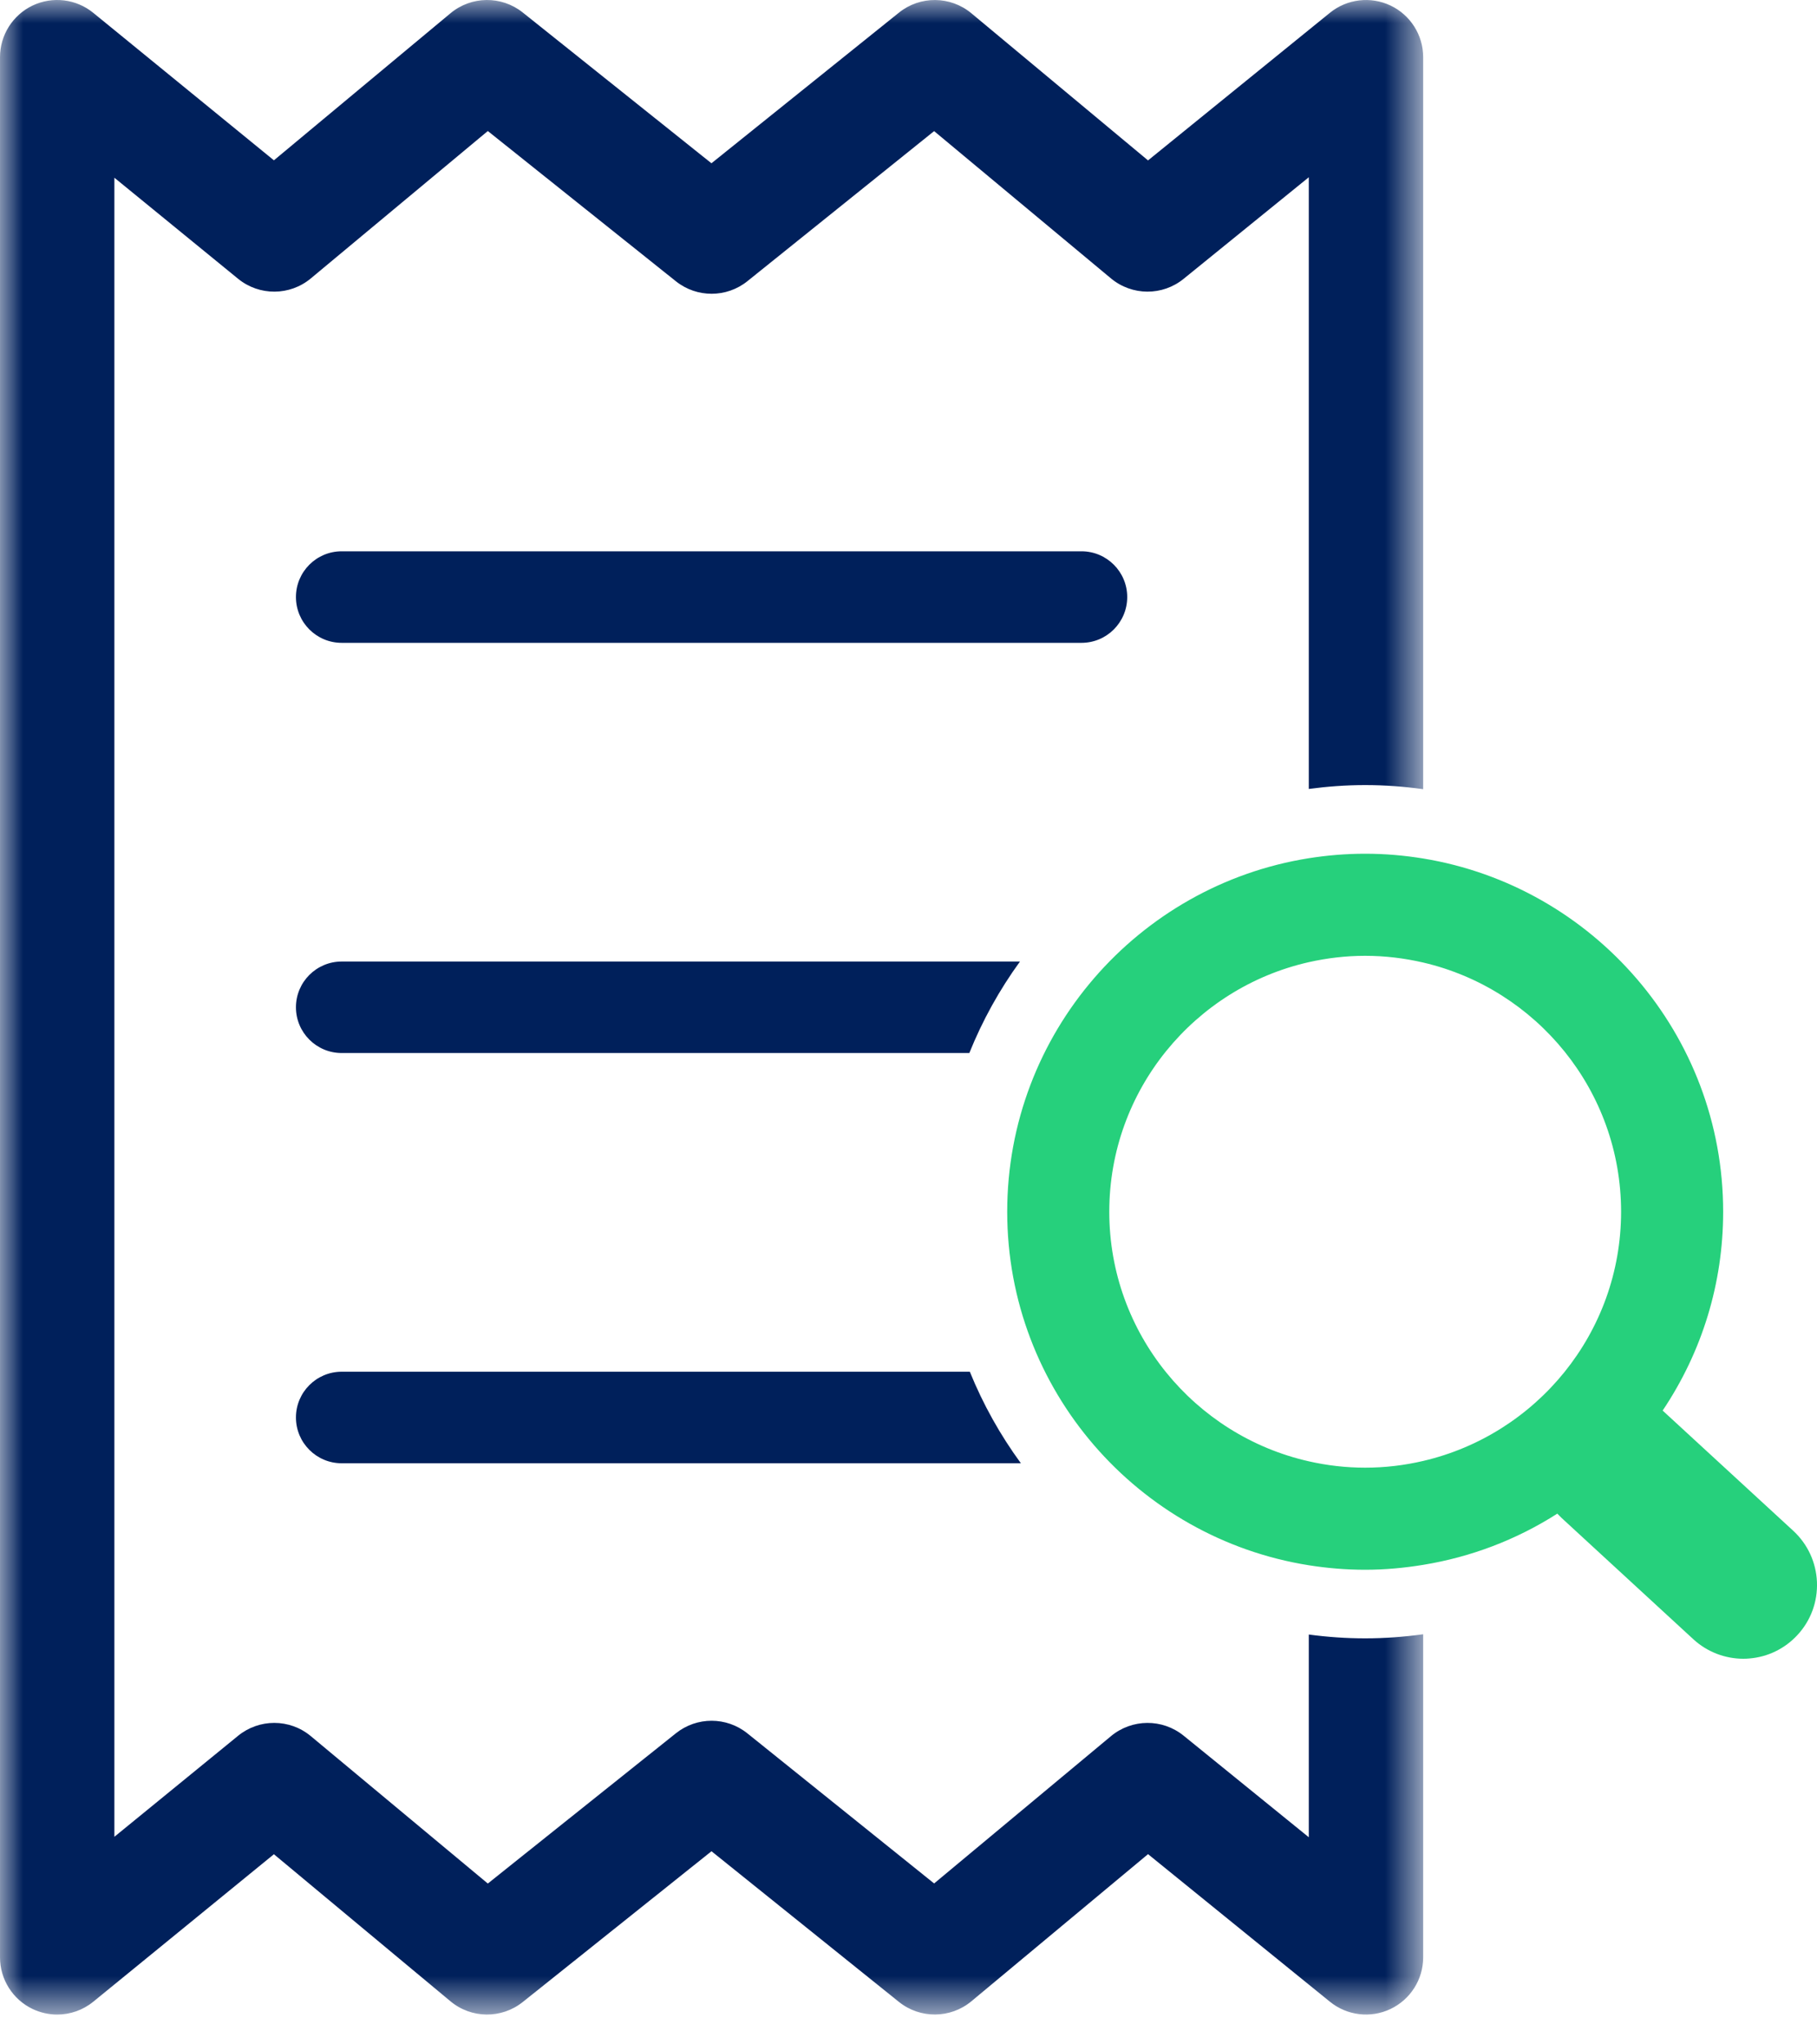
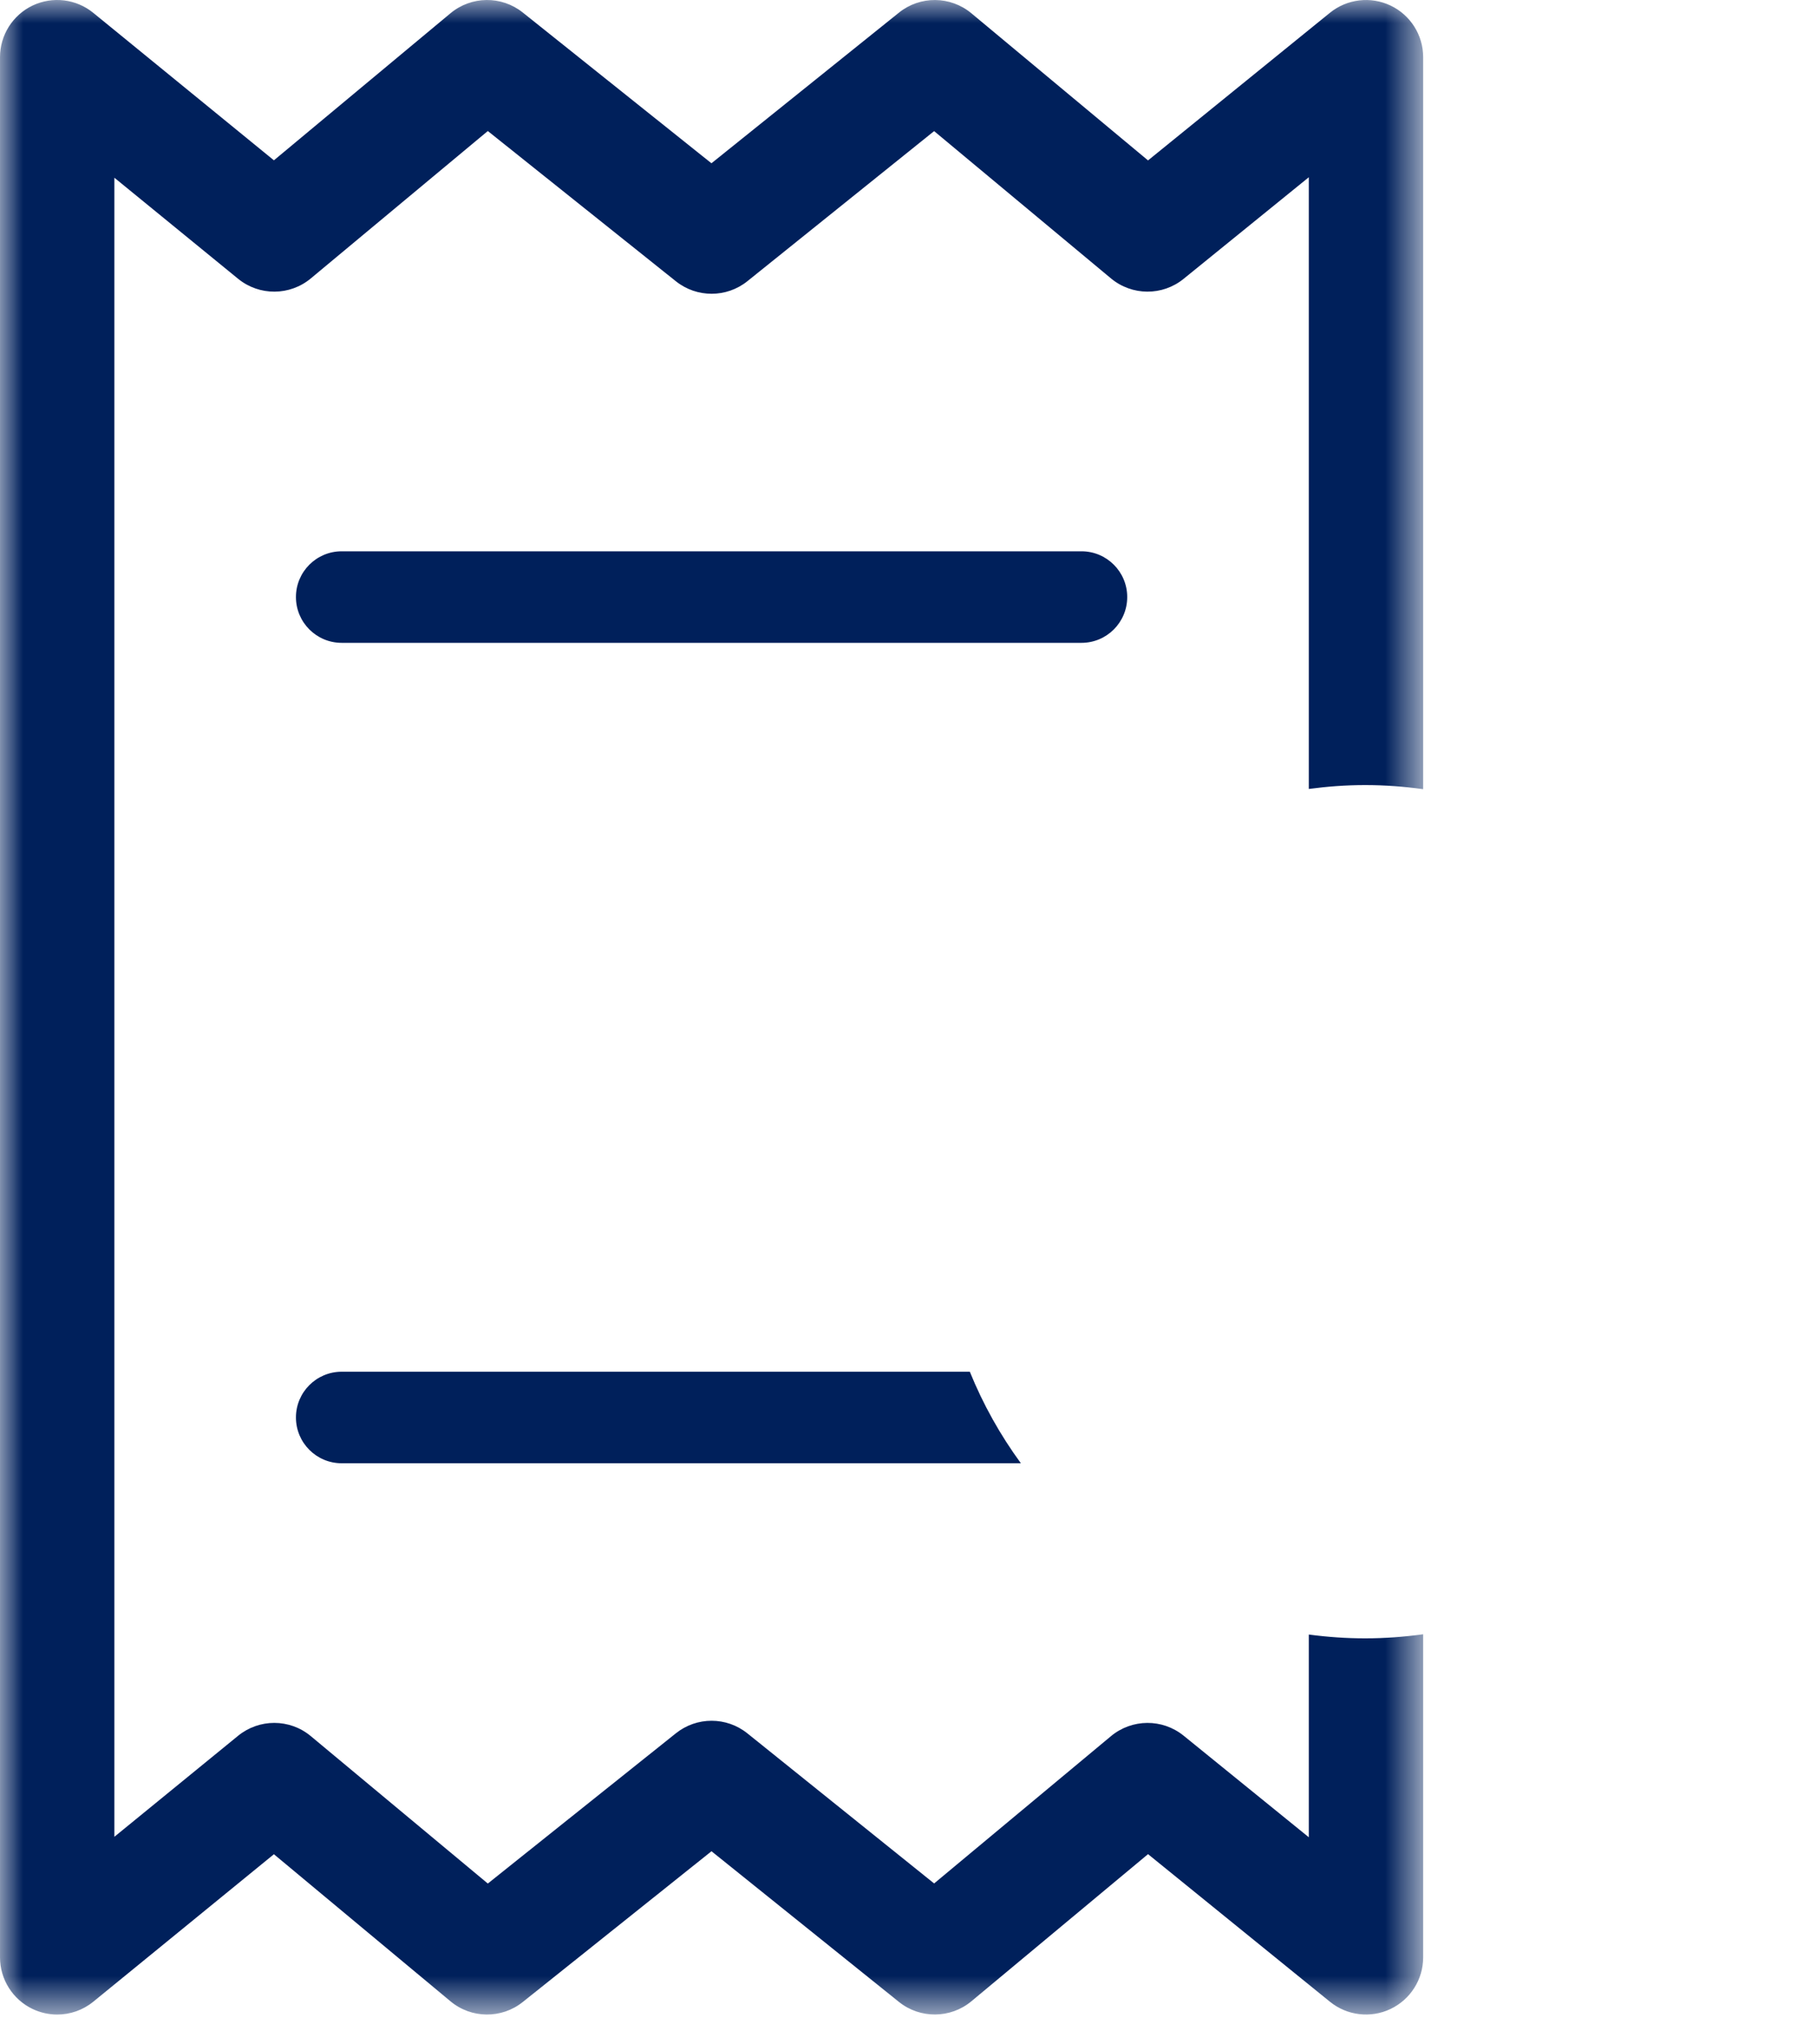
<svg xmlns="http://www.w3.org/2000/svg" xmlns:xlink="http://www.w3.org/1999/xlink" width="40px" height="45px" viewBox="0 0 40 45" version="1.1">
  <title>Group 12</title>
  <defs>
    <polygon id="path-1" points="0 0 31.33 0 31.33 44.344 0 44.344" />
  </defs>
  <g id="Page-1" stroke="none" stroke-width="1" fill="none" fill-rule="evenodd">
    <g id="Simply-Business-Card-landing" transform="translate(-1020, -1278)">
      <g id="Group-12" transform="translate(1020, 1278)">
        <path d="M23.808,14.15 L7.522,14.15 C6.966,14.15 6.515,13.699 6.515,13.142 C6.515,12.586 6.966,12.135 7.522,12.135 L23.808,12.135 C24.364,12.135 24.815,12.586 24.815,13.142 C24.815,13.699 24.364,14.15 23.808,14.15" id="Fill-1" fill="#00205B" />
        <g id="Group-5">
          <mask id="mask-2" fill="white">
            <use xlink:href="#path-1" />
          </mask>
          <g id="Clip-4" />
          <path d="M28.812,35.979 L28.812,40.441 L26.056,38.205 C25.59,37.827 24.919,37.831 24.457,38.216 L20.564,41.458 L16.454,38.155 C15.994,37.785 15.34,37.784 14.879,38.153 L10.739,41.46 L6.843,38.216 C6.61,38.021 6.324,37.924 6.038,37.924 C5.755,37.924 5.473,38.019 5.241,38.208 L2.518,40.431 L2.518,3.912 L5.241,6.136 C5.708,6.517 6.38,6.514 6.843,6.128 L10.739,2.884 L14.879,6.191 C15.34,6.559 15.994,6.558 16.454,6.189 L20.564,2.886 L24.457,6.128 C24.92,6.513 25.59,6.517 26.056,6.138 L28.812,3.902 L28.812,17.366 C29.218,17.312 29.632,17.281 30.053,17.281 C30.486,17.281 30.912,17.313 31.33,17.371 L31.33,1.259 C31.33,0.773 31.051,0.331 30.612,0.122 C30.174,-0.086 29.654,-0.024 29.278,0.281 L25.273,3.531 L21.384,0.292 C20.923,-0.092 20.256,-0.097 19.79,0.278 L15.662,3.594 L11.508,0.275 C11.041,-0.098 10.376,-0.091 9.917,0.292 L6.03,3.529 L2.055,0.284 C1.679,-0.024 1.159,-0.087 0.719,0.121 C0.28,0.33 0,0.773 0,1.259 L0,43.084 C0,43.57 0.28,44.013 0.719,44.222 C0.891,44.303 1.076,44.344 1.259,44.344 C1.544,44.344 1.826,44.247 2.055,44.06 L6.03,40.815 L9.917,44.052 C10.376,44.435 11.041,44.441 11.508,44.068 L15.663,40.749 L19.79,44.066 C20.256,44.44 20.923,44.435 21.384,44.052 L25.273,40.813 L29.278,44.062 C29.655,44.368 30.174,44.43 30.612,44.221 C31.051,44.012 31.33,43.57 31.33,43.084 L31.33,35.973 C30.908,36.031 30.483,36.063 30.053,36.063 C29.632,36.063 29.218,36.033 28.812,35.979" id="Fill-3" fill="#00205B" mask="url(#mask-2)" />
        </g>
-         <path d="M6.515,22.172 C6.515,22.728 6.966,23.179 7.522,23.179 L21.339,23.179 C21.629,22.459 22.004,21.784 22.454,21.165 L7.522,21.165 C6.966,21.165 6.515,21.616 6.515,22.172" id="Fill-6" fill="#00205B" />
        <path d="M6.515,31.201 C6.515,31.758 6.966,32.209 7.522,32.209 L22.474,32.209 C22.021,31.59 21.642,30.914 21.35,30.194 L7.522,30.194 C6.966,30.194 6.515,30.645 6.515,31.201" id="Fill-8" fill="#00205B" />
-         <path d="M31.33,32.158 C30.919,32.254 30.492,32.306 30.053,32.306 C29.627,32.306 29.212,32.257 28.812,32.166 C26.301,31.599 24.42,29.352 24.42,26.673 C24.42,23.993 26.301,21.746 28.812,21.179 C29.212,21.089 29.627,21.039 30.053,21.039 C30.492,21.039 30.919,21.092 31.33,21.187 C33.823,21.767 35.687,24.005 35.687,26.673 C35.687,29.34 33.823,31.578 31.33,32.158 M39.477,33.695 L36.602,31.049 C37.474,29.749 37.934,28.242 37.934,26.673 C37.934,22.762 35.07,19.509 31.33,18.897 C30.914,18.829 30.488,18.792 30.053,18.792 C29.631,18.792 29.216,18.827 28.812,18.891 C25.054,19.488 22.173,22.75 22.173,26.673 C22.173,30.595 25.054,33.857 28.812,34.454 C29.216,34.518 29.631,34.553 30.053,34.553 C30.484,34.553 30.91,34.514 31.33,34.445 C32.378,34.274 33.38,33.895 34.283,33.318 C34.314,33.351 34.345,33.382 34.378,33.413 L37.278,36.083 C37.578,36.359 37.973,36.512 38.378,36.512 C38.423,36.512 38.467,36.51 38.511,36.506 C38.918,36.473 39.294,36.289 39.571,35.988 C39.865,35.67 40.016,35.255 39.999,34.822 C39.98,34.389 39.795,33.989 39.477,33.695" id="Fill-10" fill="#26D07C" />
      </g>
    </g>
  </g>
</svg>